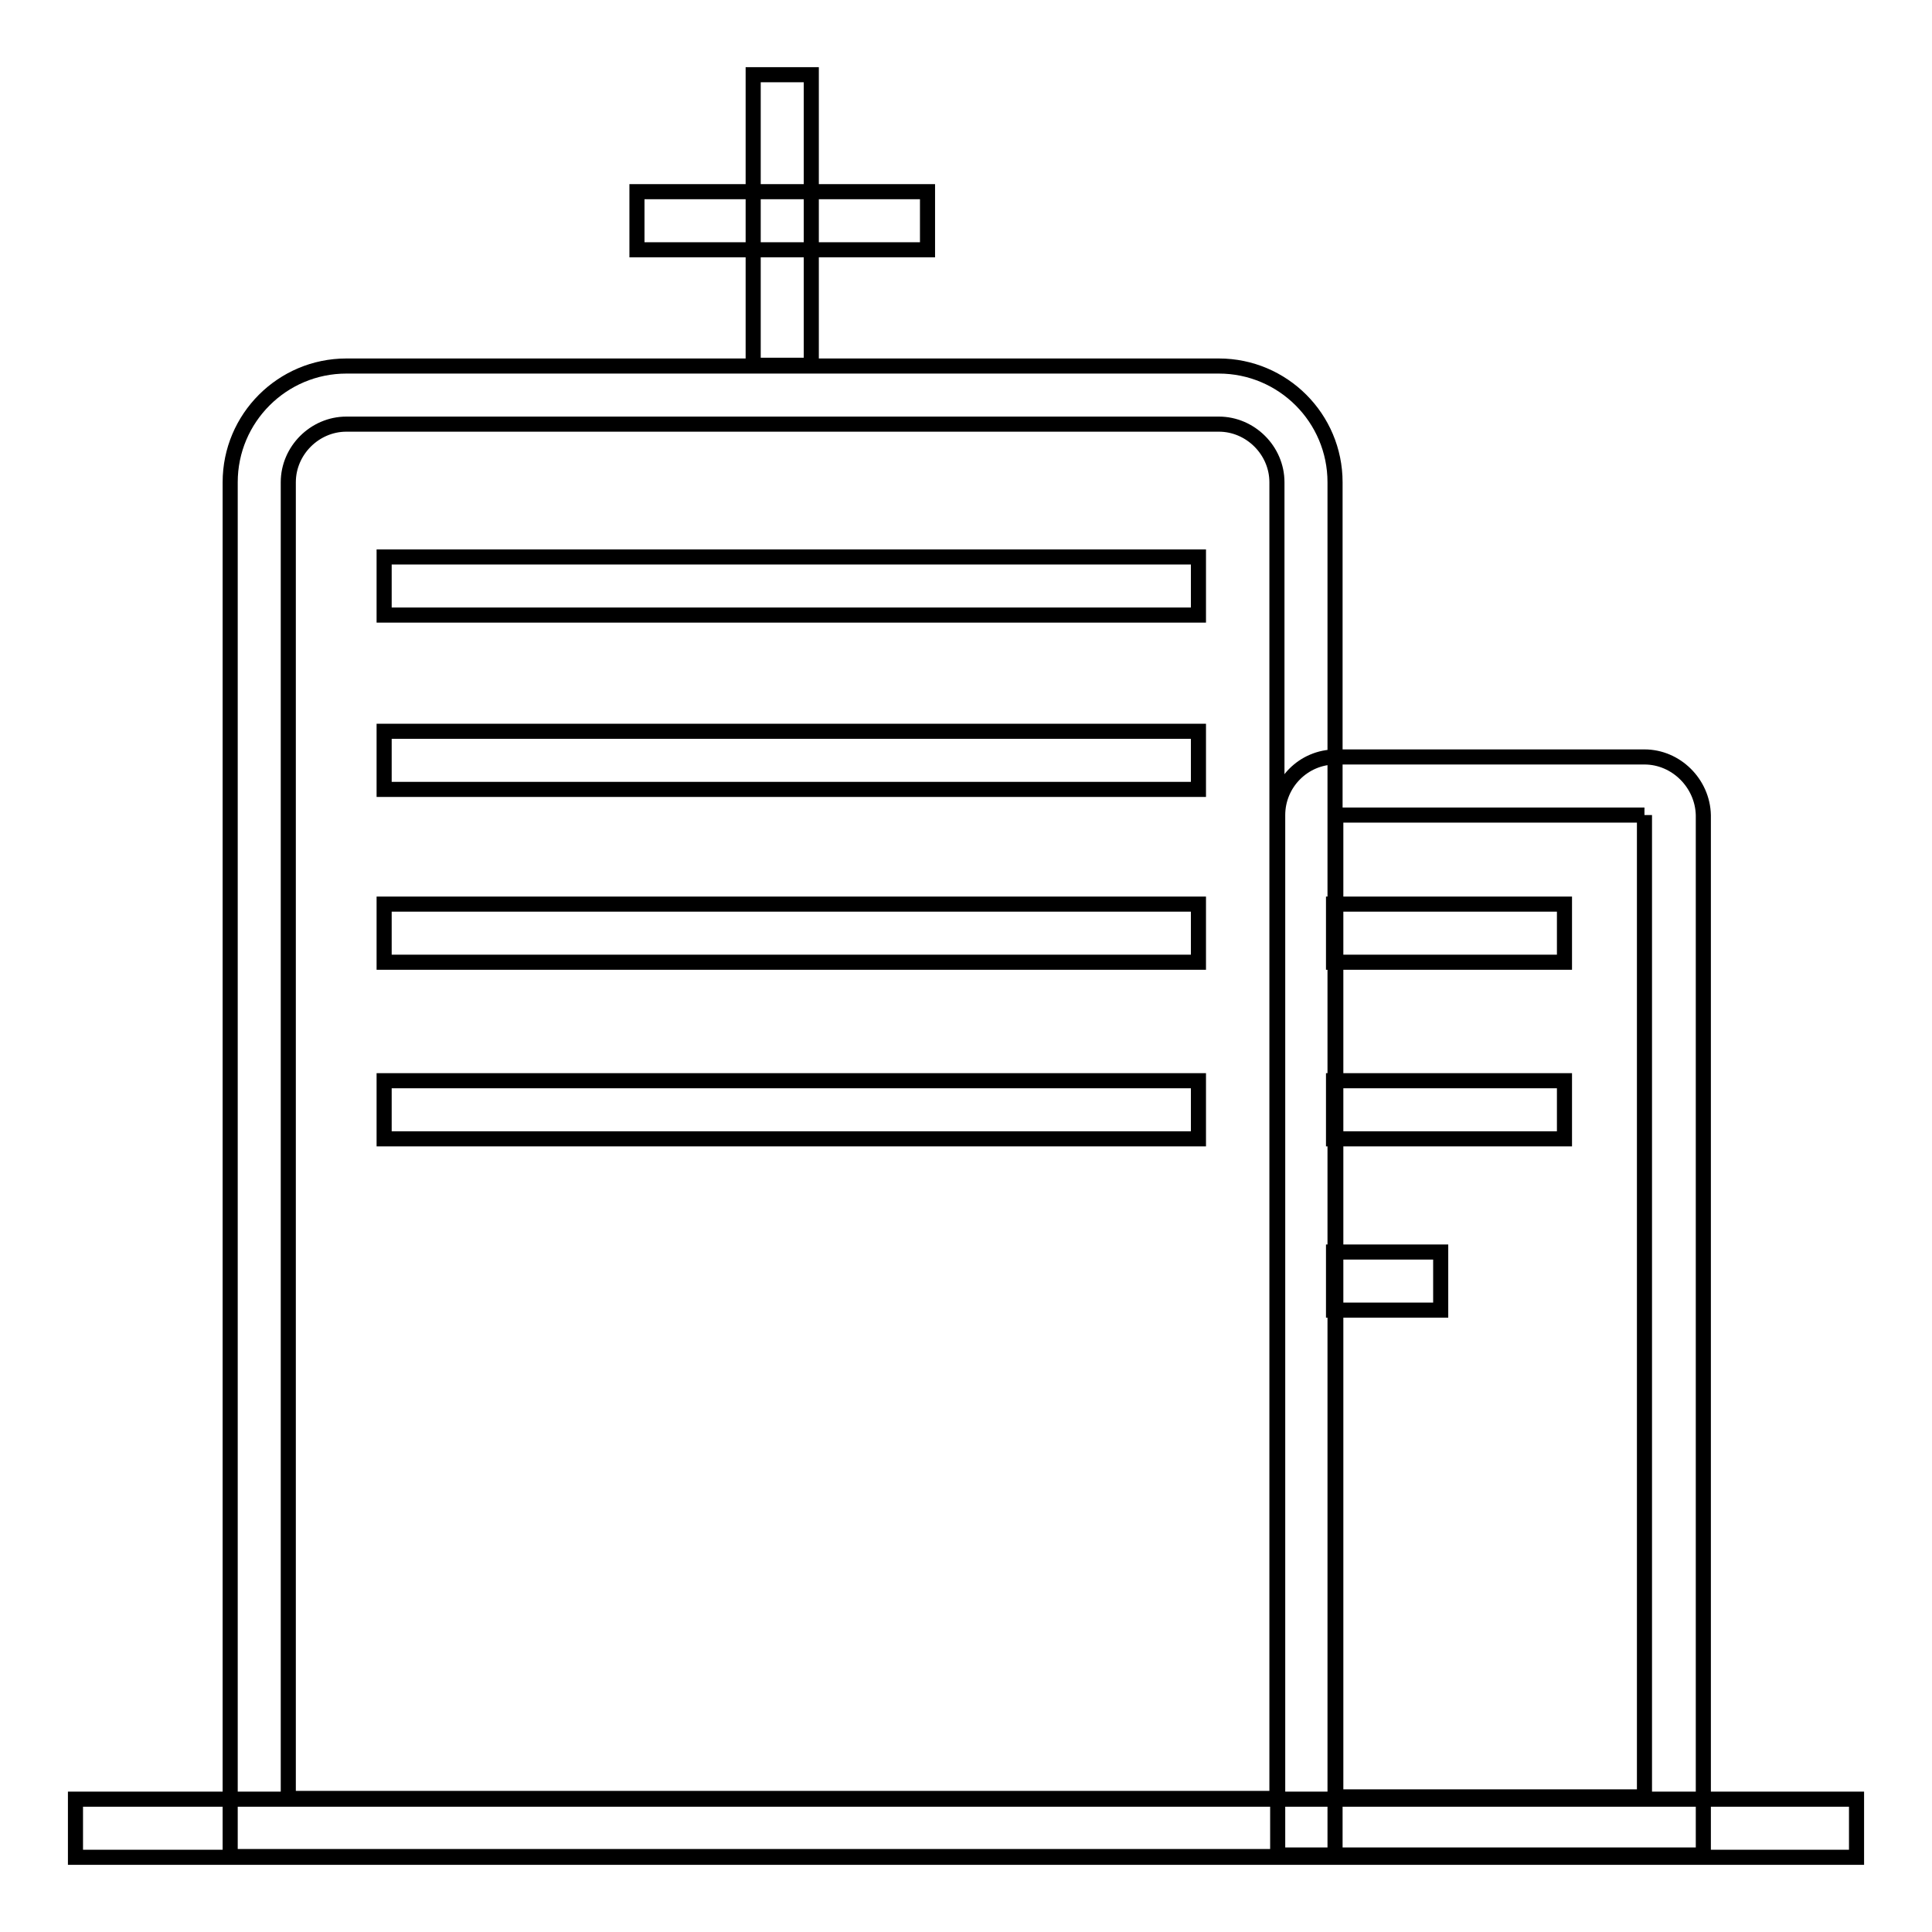
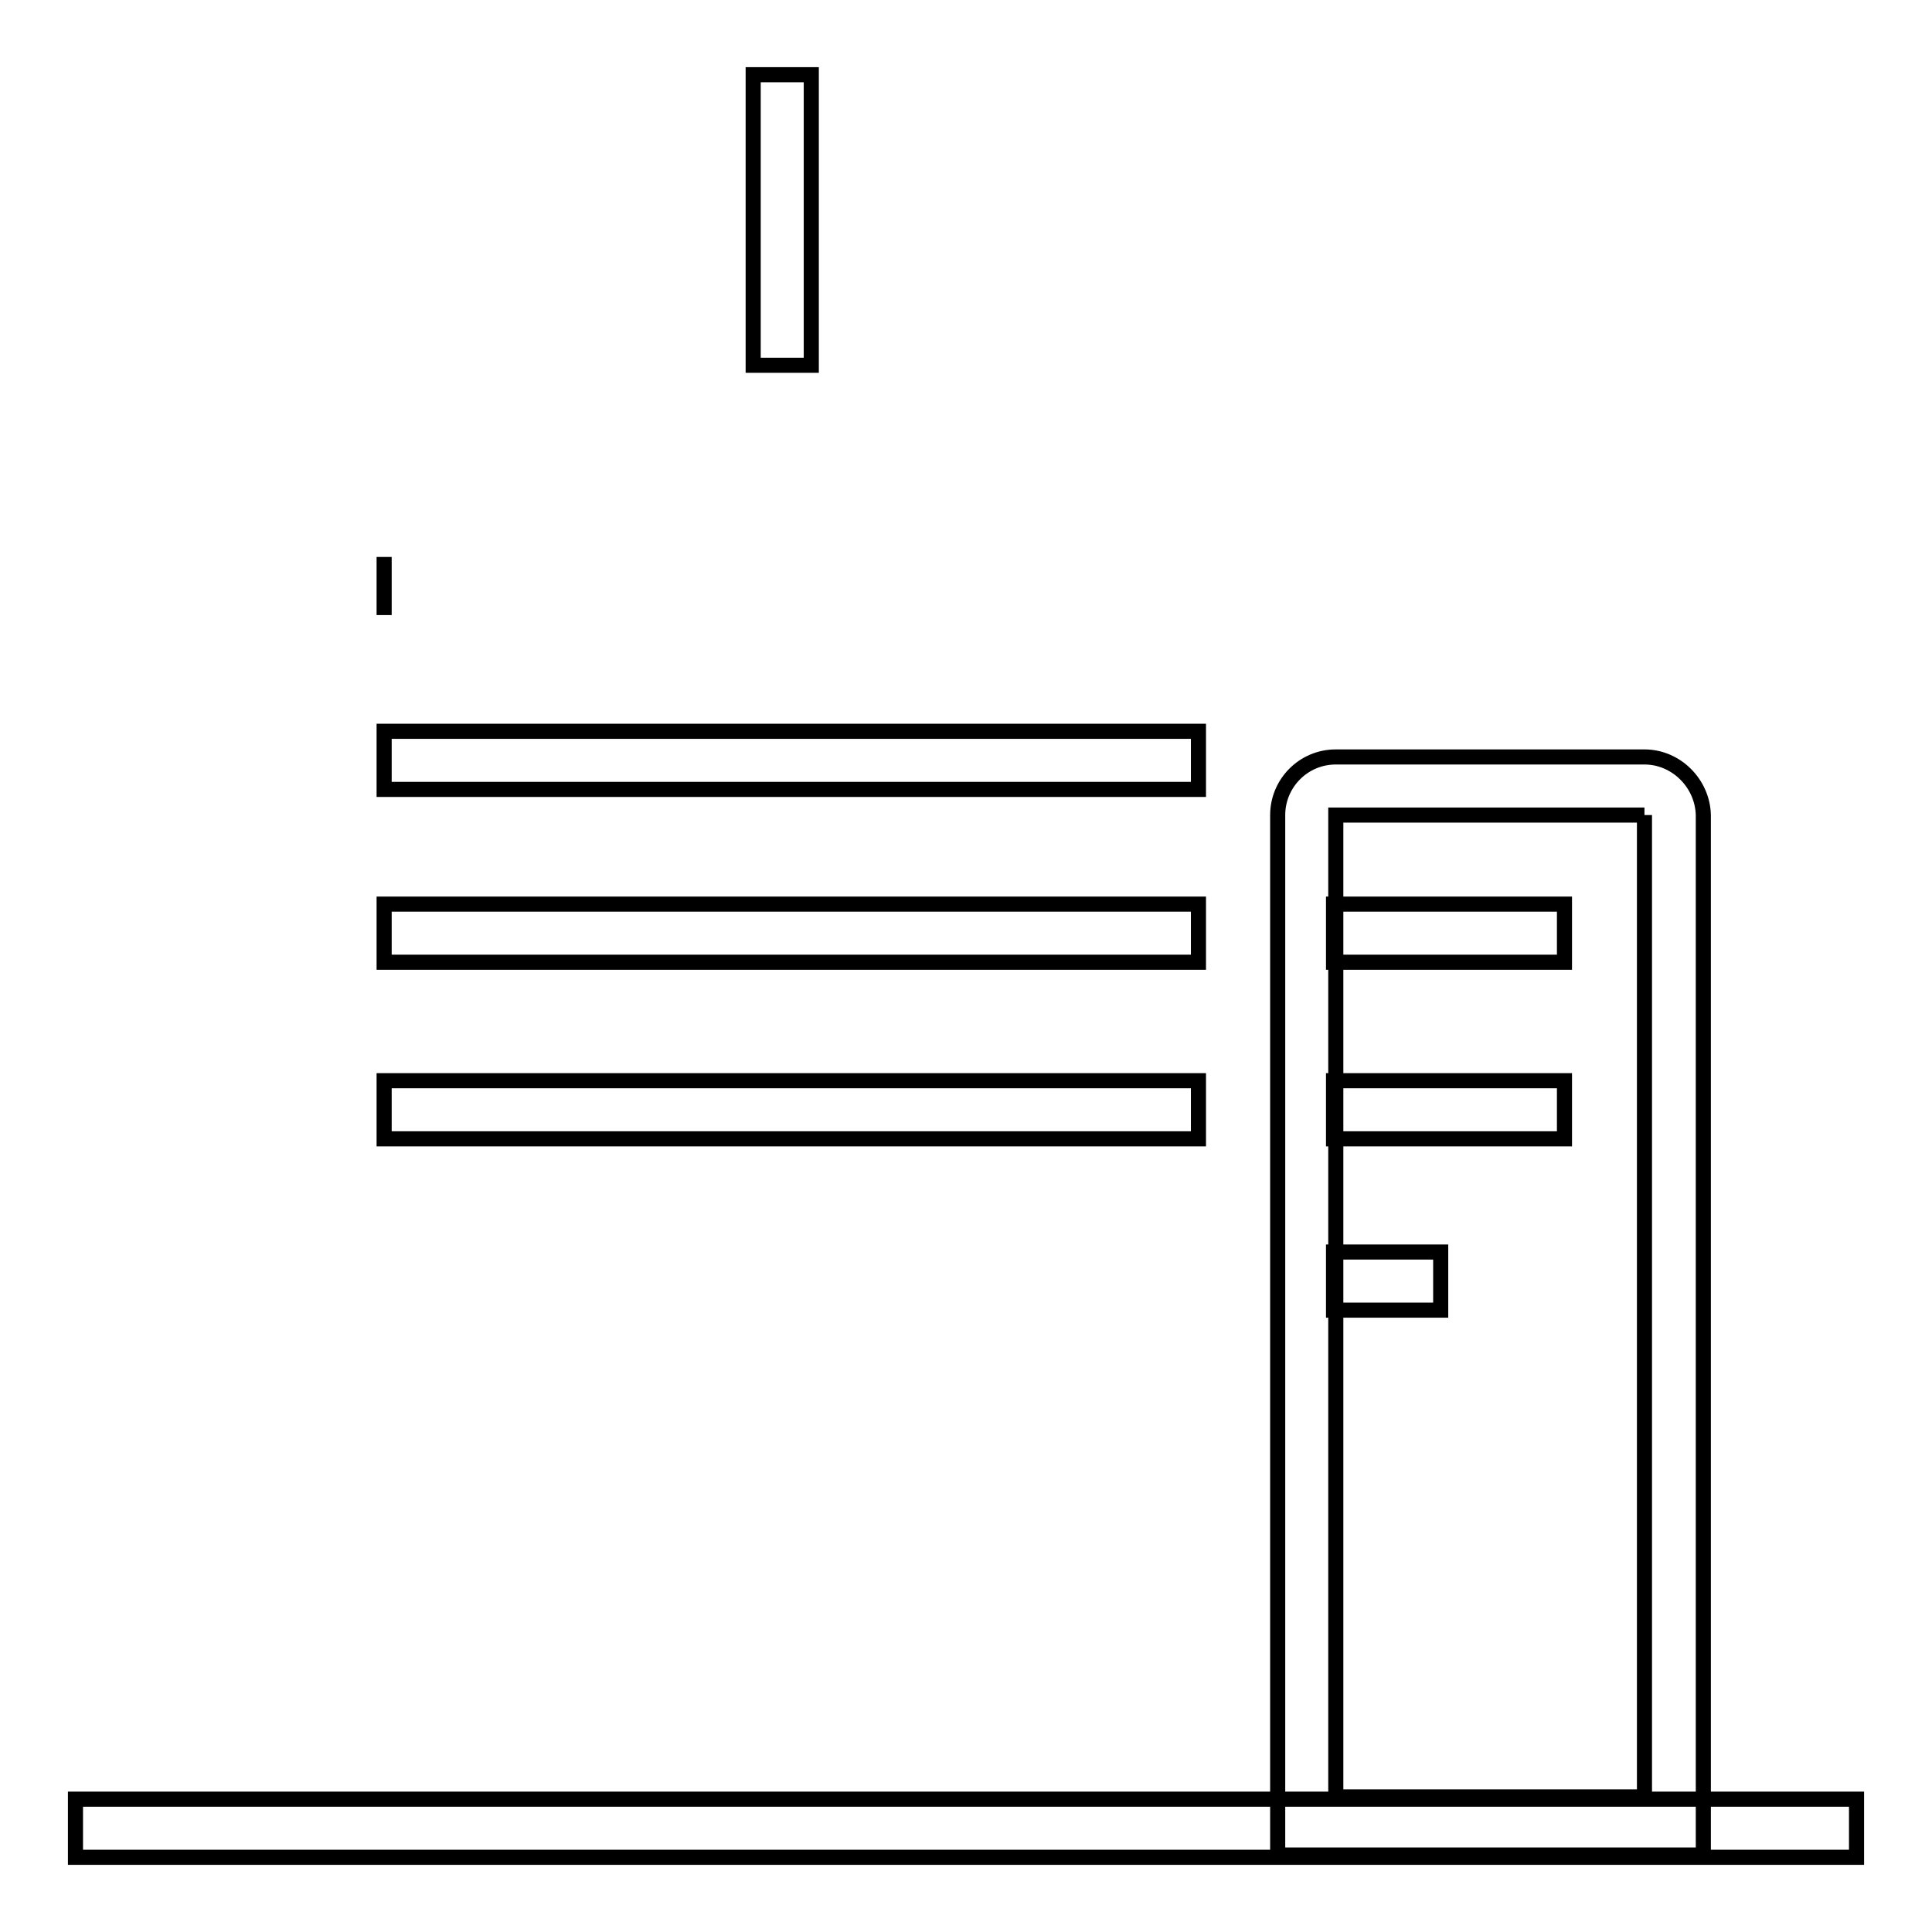
<svg xmlns="http://www.w3.org/2000/svg" version="1.1" x="0px" y="0px" viewBox="0 0 256 256" enable-background="new 0 0 256 256" xml:space="preserve">
  <g>
    <path stroke-width="2" fill-opacity="0" stroke="#000000" d="M10,238.4h236v7.7H10V238.4z" />
    <path stroke-width="2" fill-opacity="0" stroke="#000000" d="M217.9,108v130.1h-40.9V108H217.9 M217.9,100.3h-40.9c-4.3,0-7.7,3.5-7.7,7.7v137.8h56.4V108 C225.6,103.8,222.1,100.3,217.9,100.3L217.9,100.3z" />
-     <path stroke-width="2" fill-opacity="0" stroke="#000000" d="M161.5,56.2c4.2,0,7.7,3.5,7.7,7.7v174.4h-131V63.9c0-4.2,3.5-7.7,7.7-7.7H161.5 M161.5,48.5H45.9 c-8.5,0-15.4,6.9-15.4,15.4V246h146.4V63.9C176.9,55.4,170,48.5,161.5,48.5L161.5,48.5z M84.4,25.4h38.5v7.7H84.4V25.4z" />
-     <path stroke-width="2" fill-opacity="0" stroke="#000000" d="M50.9,143.2h107.9v7.7H50.9V143.2z M176.7,119.8h30.6v7.7h-30.6V119.8z M176.7,143.2h30.6v7.7h-30.6V143.2z  M176.7,165.9h14.2v7.7h-14.2V165.9z M50.9,73.8h107.9v7.7H50.9V73.8z M50.9,96.9h107.9v7.7H50.9V96.9z M50.9,119.8h107.9v7.7H50.9 V119.8z M99.8,9.9h7.7v38.5h-7.7V9.9z" />
+     <path stroke-width="2" fill-opacity="0" stroke="#000000" d="M50.9,143.2h107.9v7.7H50.9V143.2z M176.7,119.8h30.6v7.7h-30.6V119.8z M176.7,143.2h30.6v7.7h-30.6V143.2z  M176.7,165.9h14.2v7.7h-14.2V165.9z M50.9,73.8v7.7H50.9V73.8z M50.9,96.9h107.9v7.7H50.9V96.9z M50.9,119.8h107.9v7.7H50.9 V119.8z M99.8,9.9h7.7v38.5h-7.7V9.9z" />
  </g>
</svg>